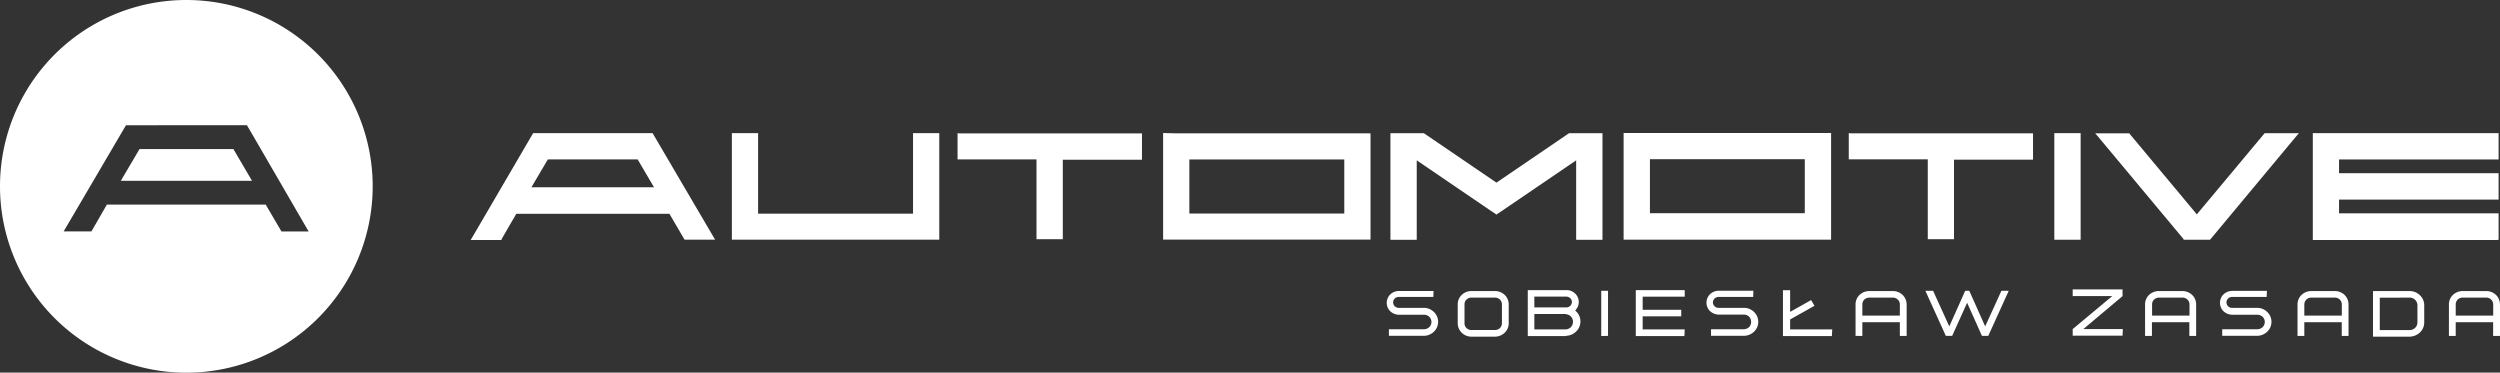
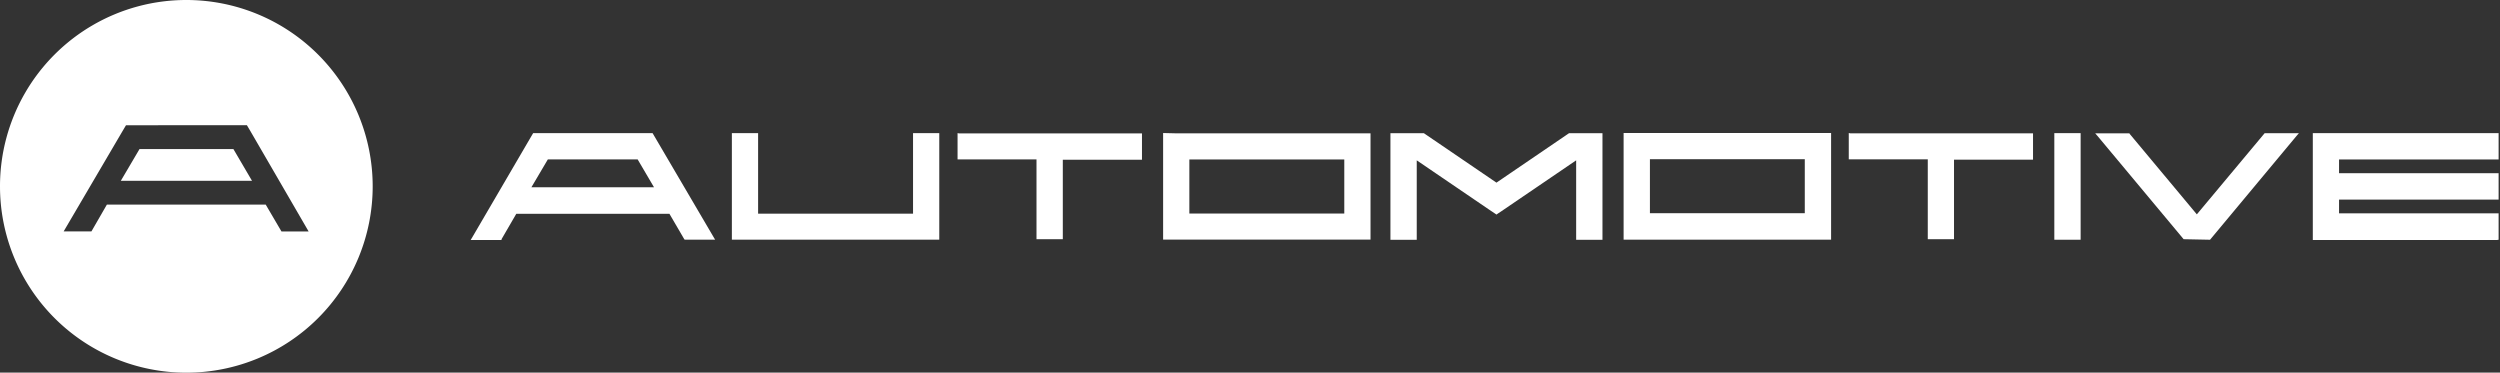
<svg xmlns="http://www.w3.org/2000/svg" viewBox="0 0 324 48.29">
  <rect x="0" y="0" width="324" height="48.29" fill="#333333" stroke="none" />
  <defs>
    <style>.cls-1,.cls-2{fill:#fff;}.cls-2{fill-rule:evenodd;}</style>
  </defs>
  <g id="Warstwa_2" data-name="Warstwa 2">
    <g id="Warstwa_1-2" data-name="Warstwa 1">
      <g id="Automotive_Logo" data-name="Automotive Logo">
        <g id="Group_32" data-name="Group 32">
-           <path id="Path_100" data-name="Path 100" class="cls-1" d="M193.75,38.57h-3.06a.93.93,0,0,0-.63.25h0a.84.84,0,0,0-.26.62V41.9a.84.84,0,0,0,.26.62h0a.93.93,0,0,0,.63.25h3.06a.93.93,0,0,0,.64-.25h0a.88.88,0,0,0,.26-.62V39.44a.91.91,0,0,0-.26-.62h0a.93.93,0,0,0-.64-.25m-3.06-.85h3.06a1.84,1.84,0,0,1,1.26.5h0a1.7,1.7,0,0,1,.52,1.21V41.9a1.7,1.7,0,0,1-.52,1.22h0a1.85,1.85,0,0,1-1.26.51h-3.06a1.76,1.76,0,0,1-1.25-.51h0a1.7,1.7,0,0,1-.52-1.22V39.44a1.7,1.7,0,0,1,.52-1.22h0a1.8,1.8,0,0,1,1.25-.5Zm8.16,2.12H203a.74.74,0,0,0,.5-.2h0a.68.68,0,0,0,0-1v0h0a.79.79,0,0,0-.5-.2h-4.15Zm4.07.85h-4.07v2h4a1,1,0,0,0,.73-.29h0a1,1,0,0,0,0-1.39l0,0h0a1,1,0,0,0-.68-.29Zm0,2.86H198V37.6h5.14a1.54,1.54,0,0,1,1,.45h0a1.5,1.5,0,0,1,.06,2.12l-.06.06h0l0,0,.12.12h0a1.8,1.8,0,0,1,.06,2.56l-.06.06h0a1.92,1.92,0,0,1-1.3.55Zm4.6,0V37.69h.88v5.84Zm10.78,0H212V37.6h6.34v.85h-5.45v1.7h5V41h-5v1.69h5.45Zm8.91-5.07h-4.5a.76.76,0,0,0-.5.21h0a.69.69,0,0,0,0,1l0,0h0a.72.72,0,0,0,.52.21H226a1.82,1.82,0,0,1,1.32.53h0a1.76,1.76,0,0,1,.06,2.5l-.06.06a1.9,1.9,0,0,1-1.32.53h-4.25v-.85H226a1.09,1.09,0,0,0,.69-.28,1,1,0,0,0,0-1.34l0,0h0a1,1,0,0,0-.69-.28h-3.26a1.71,1.71,0,0,1-1.13-.46h0a1.53,1.53,0,0,1,0-2.17l0,0h0a1.64,1.64,0,0,1,1.14-.46h4.49Zm10.2,5.07h-6.34V37.61H232v2.81l2.72-1.53.44.74L232,41.4v1.29h5.46Zm8.81-2.65V39.44a.86.86,0,0,0-.27-.62.91.91,0,0,0-.63-.25h-3.06a1,1,0,0,0-.64.25h0a.91.91,0,0,0-.26.62V40.9Zm-5.74,2.63v-4.1a1.7,1.7,0,0,1,.52-1.21h0a1.84,1.84,0,0,1,1.26-.5h3.06a1.84,1.84,0,0,1,1.26.5,1.74,1.74,0,0,1,.52,1.22v4.1h-.88V41.76h-4.86v1.78Zm19.85-5.84-2.65,5.84h-.82l-1.92-4.29L253,43.53h-.82l-2.65-5.84h1l2.1,4.61,1.92-4.3.14-.31h.53l.14.31,1.92,4.3,2.1-4.61Zm14.75,5.81h-6.46v-.85l5.13-4.28h-5.13v-.86h6.46v.87L270,42.65h5.12Zm8.68-2.6V39.44a.86.86,0,0,0-.27-.62.91.91,0,0,0-.63-.25H279.8a.91.91,0,0,0-.63.25h0a.87.87,0,0,0-.26.62V40.9ZM278,43.54v-4.1a1.7,1.7,0,0,1,.52-1.22h0a1.84,1.84,0,0,1,1.26-.5h3.06a1.84,1.84,0,0,1,1.26.5,1.7,1.7,0,0,1,.52,1.22v4.1h-.88V41.76h-4.85v1.78ZM303.5,40.9V39.44a.88.88,0,0,0-.27-.62.91.91,0,0,0-.63-.25h-3.06a.91.91,0,0,0-.63.25h0a.88.88,0,0,0-.27.62V40.9Zm-5.74,2.64v-4.1a1.7,1.7,0,0,1,.52-1.22h0a1.84,1.84,0,0,1,1.26-.5h3.06a1.8,1.8,0,0,1,1.25.5,1.7,1.7,0,0,1,.52,1.22v4.1h-.88V41.76h-4.85v1.78Zm25.36-2.64V39.44a.89.89,0,0,0-.9-.87h-3.06a.93.93,0,0,0-.64.25h0a.91.91,0,0,0-.26.62V40.9Zm-5.74,2.64v-4.1a1.7,1.7,0,0,1,.52-1.22h0a1.84,1.84,0,0,1,1.26-.5h3.06a1.84,1.84,0,0,1,1.26.5,1.74,1.74,0,0,1,.52,1.22v4.1h-.89V41.76h-4.85v1.78Zm-9.84-.34V37.72h4.74a1.92,1.92,0,0,1,1.34.54,1.79,1.79,0,0,1,.56,1.3v2.23a1.79,1.79,0,0,1-.56,1.3,2,2,0,0,1-1.34.54h-4.74Zm.88-4.62v4.2h3.86a1.06,1.06,0,0,0,.72-.29,1,1,0,0,0,.3-.7V39.56a1,1,0,0,0-.3-.7,1,1,0,0,0-.72-.29Zm-14.66-.1h-4.5a.76.76,0,0,0-.5.21h0a.7.7,0,0,0,0,1h0a.72.72,0,0,0,.52.21h3.23a1.82,1.82,0,0,1,1.32.53h0a1.76,1.76,0,0,1,.06,2.5l-.06.06a1.89,1.89,0,0,1-1.23.53H288v-.85h4.54a1,1,0,0,0,.7-.28.94.94,0,0,0,0-1.33l0,0h0a1,1,0,0,0-.68-.27h-3.27a1.71,1.71,0,0,1-1.13-.46h0a1.53,1.53,0,0,1,0-2.17l0,0h0a1.64,1.64,0,0,1,1.14-.46h4.49Zm-108,0h-4.5a.76.76,0,0,0-.5.21h0a.7.7,0,0,0,0,1h0a.72.72,0,0,0,.52.21h3.23a1.82,1.82,0,0,1,1.32.53h0a1.76,1.76,0,0,1,.06,2.5l-.06.06a1.89,1.89,0,0,1-1.23.53H180v-.85h4.54a1,1,0,0,0,.7-.28.94.94,0,0,0,0-1.33l0,0h0a1,1,0,0,0-.69-.27h-3.26a1.66,1.66,0,0,1-1.12-.46h0a1.52,1.52,0,0,1,0-2.16.12.12,0,0,1,0,0h0a1.6,1.6,0,0,1,1.13-.46h4.49Z" />
-           <path id="Path_101" data-name="Path 101" class="cls-1" d="M180.2,30.88V17.26h4.28l.05,0,9.41,6.41,9.41-6.41.05,0h4.28V31.08h-3.41V20.78l-9.37,6.38h0l-.85.57-.11.08-.11-.08-.85-.57-9.37-6.38v10.3H180.2ZM84.76,24.27l-2.12-3.61H71l-2.13,3.61ZM88.68,31l-1.92-3.29H66.91L65,31l0,.1H61l.18-.3L68.6,18.1l.44-.75.06-.1H84.57l.06.1.44.75L92.5,30.76l.18.3H88.74Zm9.57-13.51v10.2h20.08V17.25h3.4V31.06H94.85V17.25h3.4Zm26.05-.2H148v3.41H137.74V31h-3.41V20.66H124.1V17.25Zm49.92,3.38H154.14v7h20.08Zm-21.78-3.39h25.18V31.05H150.74V17.24Zm87.36,0h23.68v3.41H253.24V31h-3.4V20.65H239.6V17.24Zm26.44,13.62V17.25h3.41V31.07h-3.41Zm57.38.2H299.74V17.25h24.08v3.42H303.14v1.78h20.68v3.42H303.14v1.78h20.68v3.42ZM233.9,20.63H213.83v7H233.9Zm-21.77-3.39h25.18V31.06H210.42V17.24h1.71Zm63.86.09,8.72,10.45,8.73-10.45.06-.07h4.44l-.28.32L286.48,31l-.06.07H283L283,31l-11.18-13.4-.28-.32h4.44Z" />
+           <path id="Path_101" data-name="Path 101" class="cls-1" d="M180.2,30.88V17.26h4.28l.05,0,9.41,6.41,9.41-6.41.05,0h4.28V31.08h-3.41V20.78l-9.37,6.38h0l-.85.57-.11.08-.11-.08-.85-.57-9.37-6.38v10.3H180.2ZM84.76,24.27l-2.12-3.61H71l-2.13,3.61ZM88.68,31l-1.92-3.29H66.91L65,31l0,.1H61l.18-.3L68.6,18.1l.44-.75.06-.1H84.57l.06.1.44.75L92.5,30.76l.18.3H88.74Zm9.57-13.51v10.2h20.08V17.25h3.4V31.06H94.85V17.25h3.4Zm26.05-.2H148v3.41H137.74V31h-3.41V20.66H124.1V17.25Zm49.92,3.38H154.14v7h20.08Zm-21.78-3.39h25.18V31.05H150.74V17.24Zm87.36,0h23.68v3.41H253.24V31h-3.4V20.65H239.6V17.24Zm26.44,13.62V17.25h3.41V31.07h-3.41Zm57.38.2H299.74V17.25h24.08v3.42H303.14v1.78h20.68v3.42H303.14v1.78h20.68v3.42ZM233.9,20.63H213.83v7H233.9Zm-21.77-3.39h25.18V31.06H210.42V17.24h1.71Zm63.86.09,8.72,10.45,8.73-10.45.06-.07h4.44l-.28.32L286.48,31l-.06.07L283,31l-11.18-13.4-.28-.32h4.44Z" />
        </g>
        <path id="Path_102" data-name="Path 102" class="cls-2" d="M15.66,23.43h17l-2.41-4.11H18.08Zm18.78,3.09H13.85l-2,3.47H8.25l7.63-13,.45-.76H32l.45.76L40,30H36.48ZM24.15,0A24.15,24.15,0,1,1,0,24.15,24.14,24.14,0,0,1,24.15,0Z" />
      </g>
    </g>
  </g>
</svg>